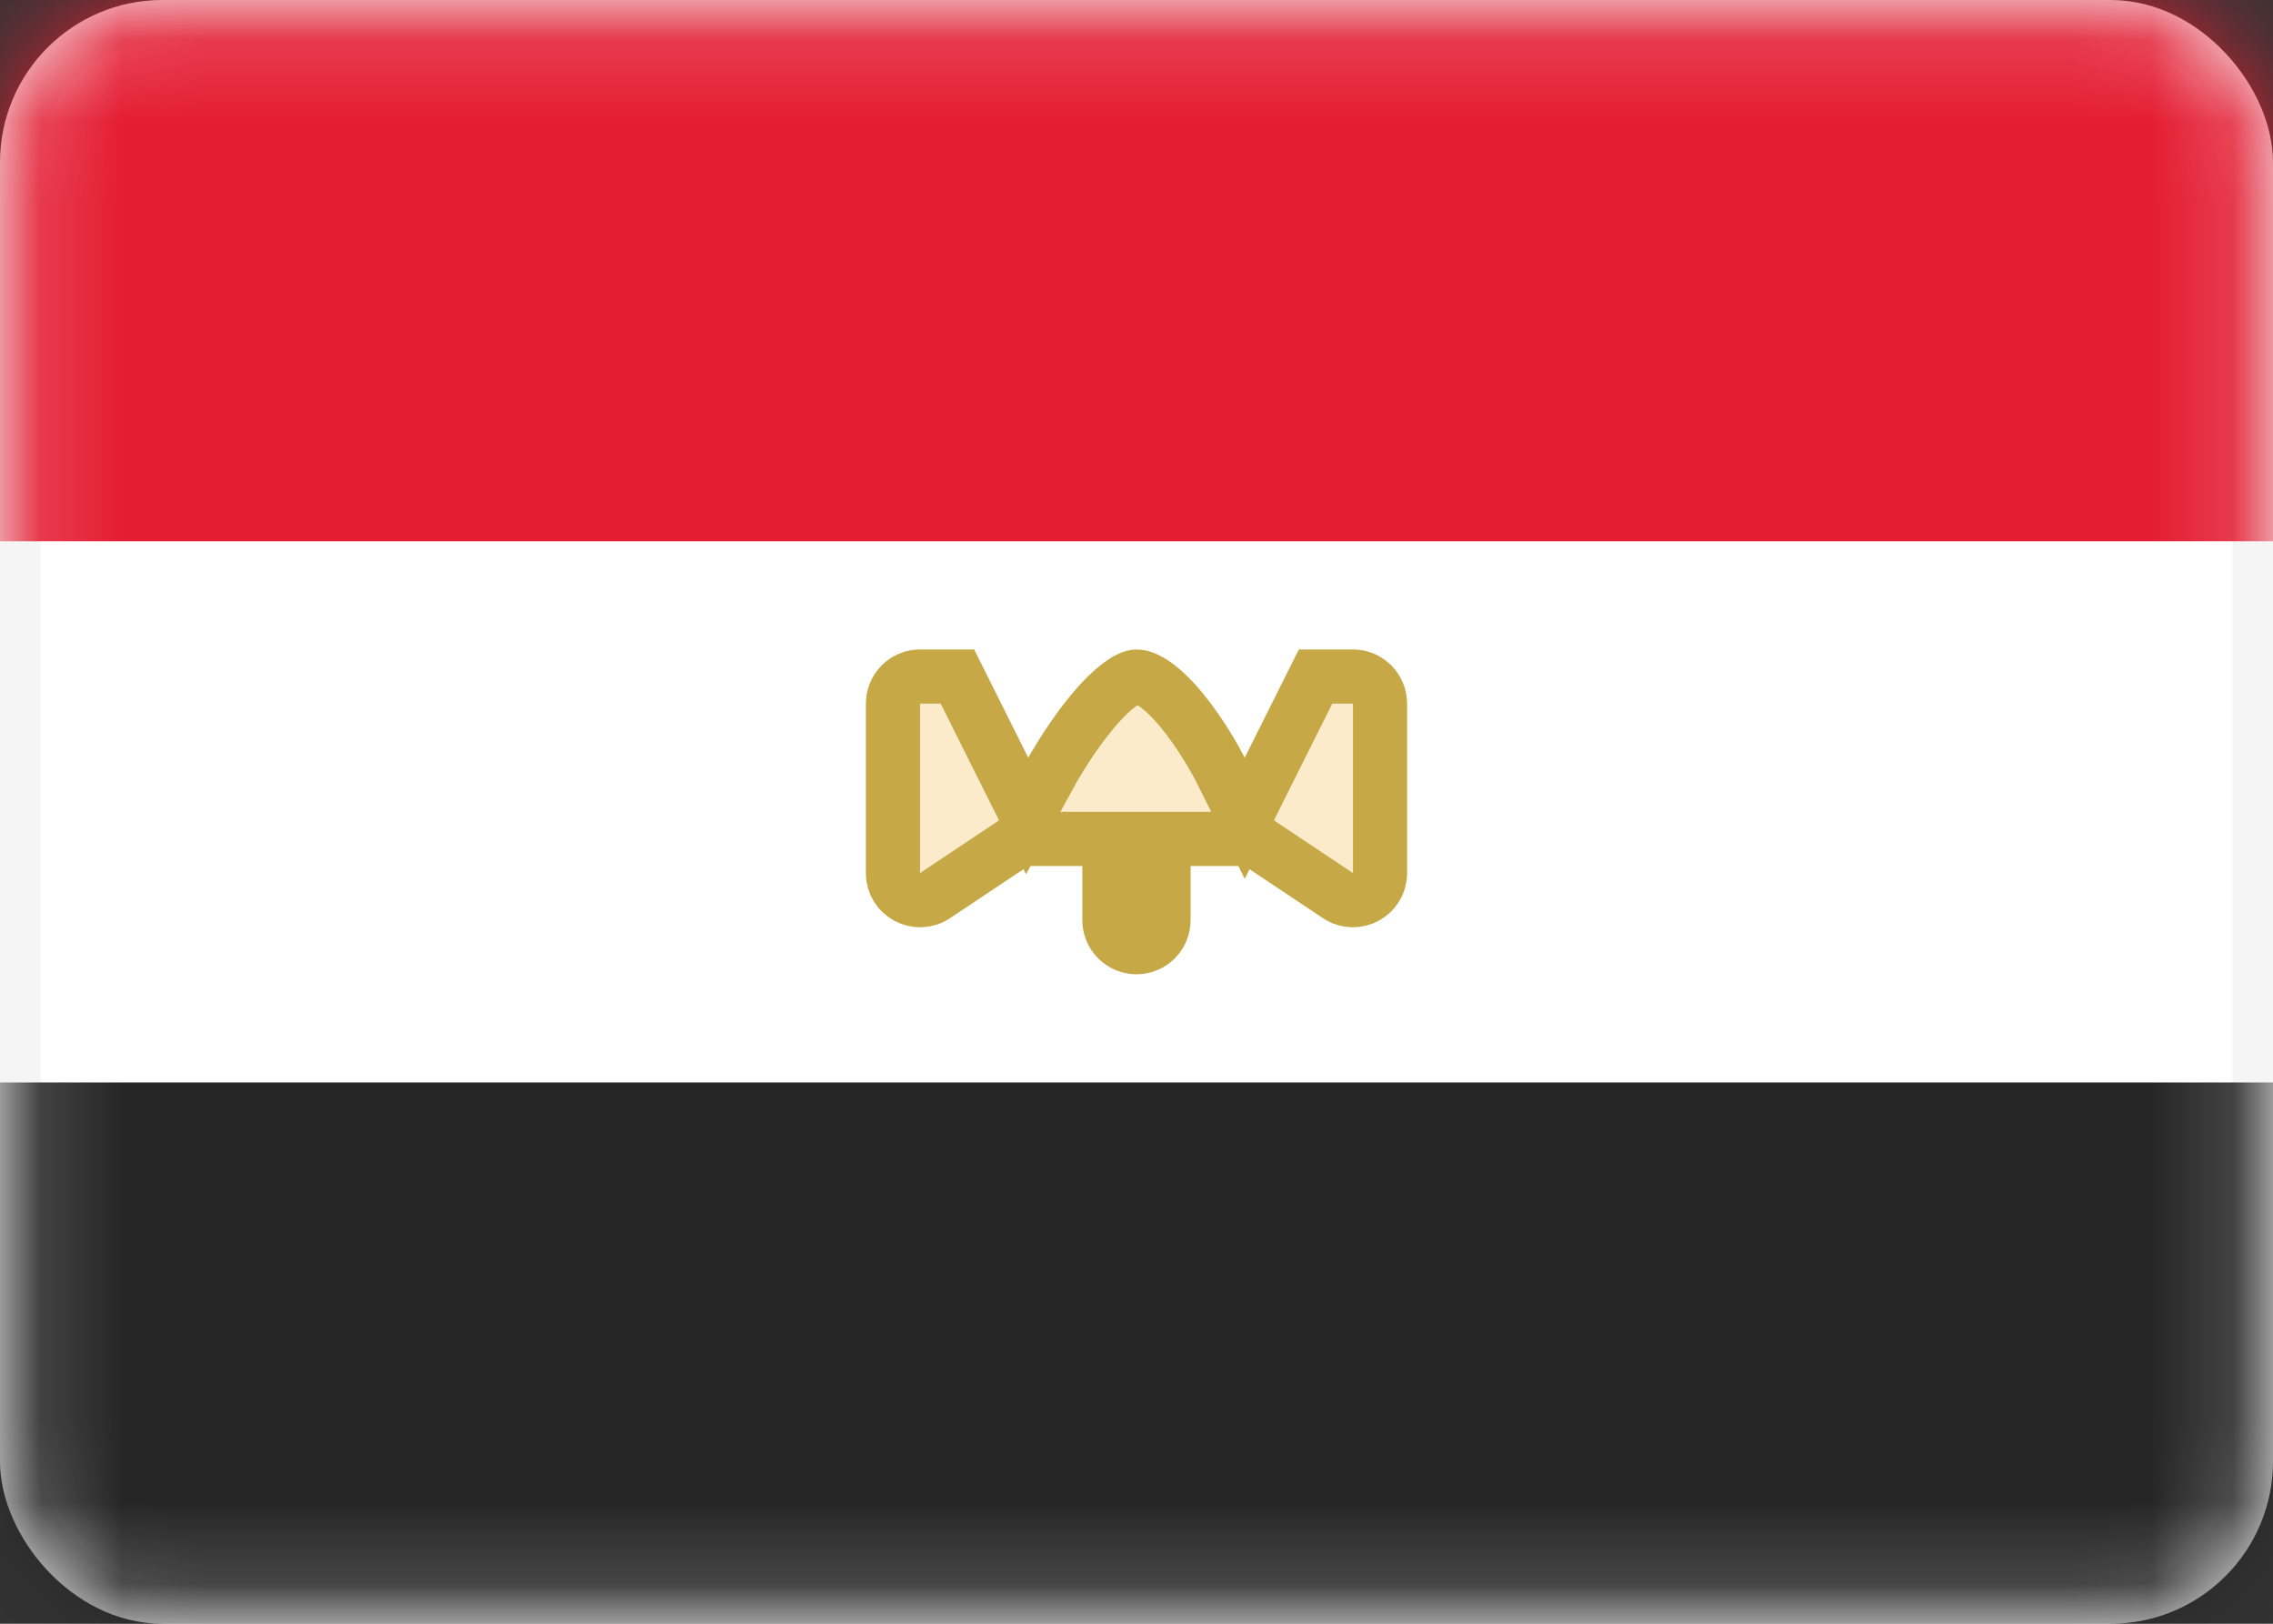
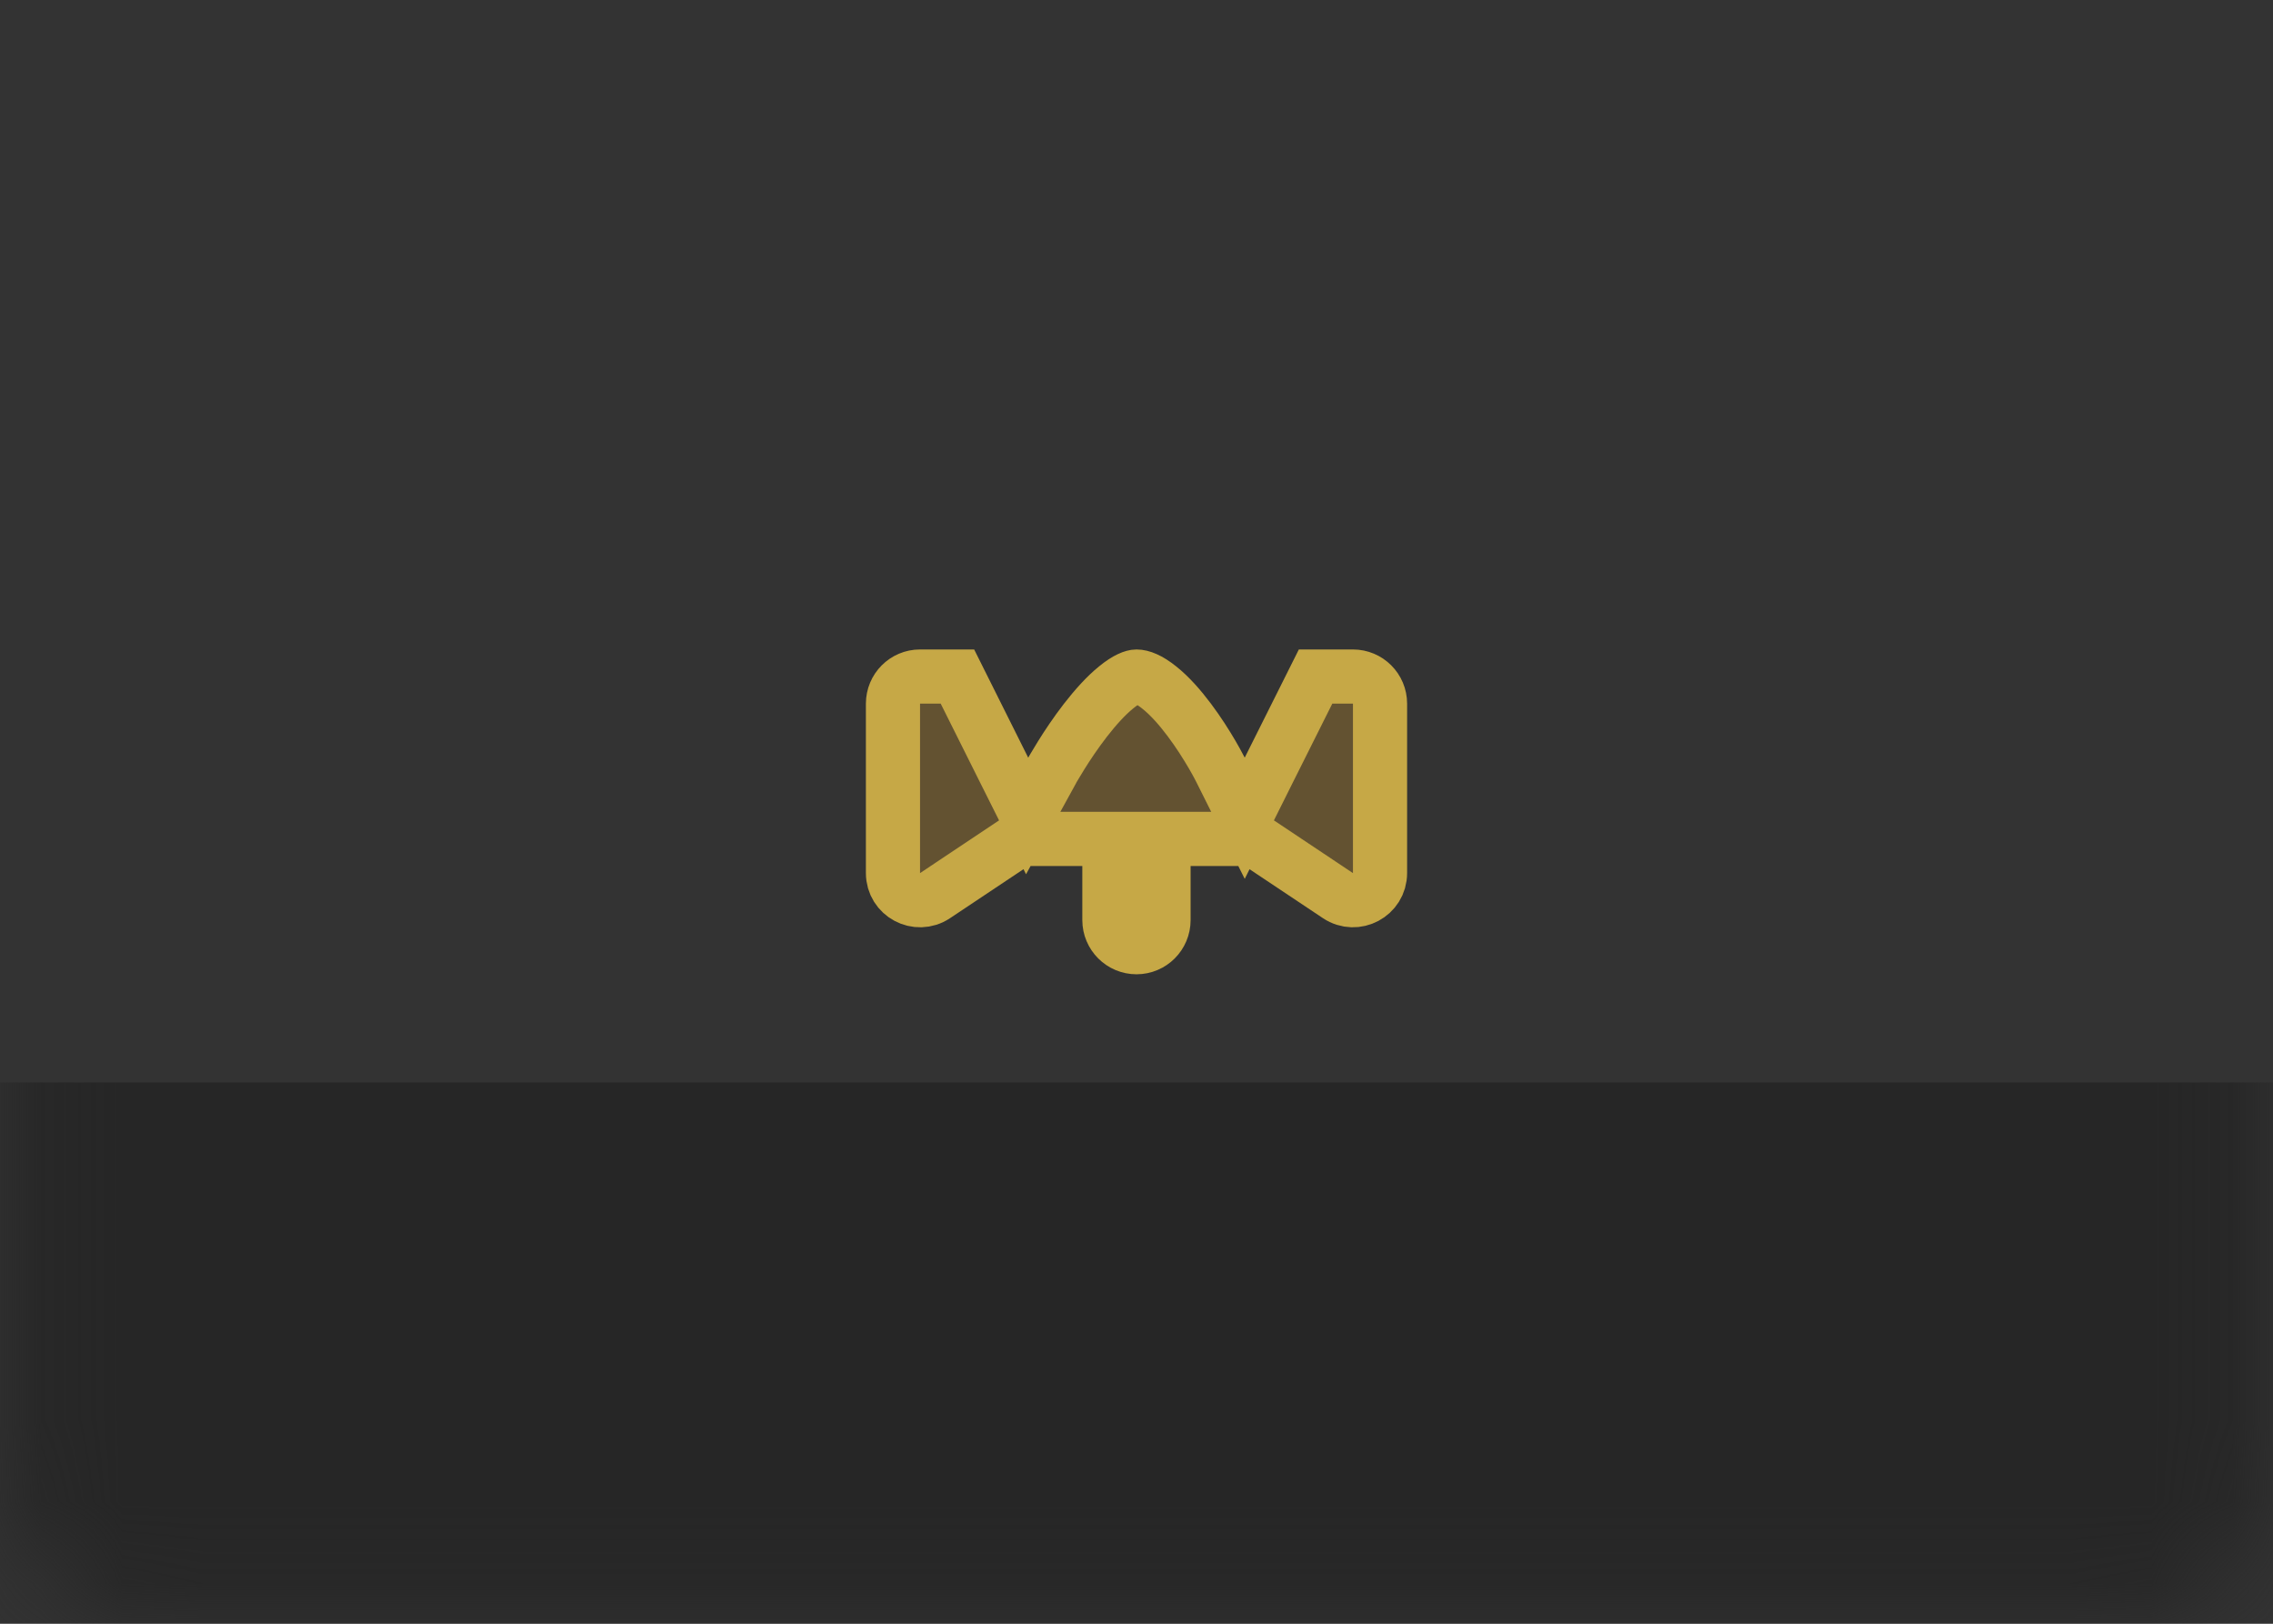
<svg xmlns="http://www.w3.org/2000/svg" width="28" height="20" viewBox="0 0 28 20" fill="none">
  <rect x="0" y="0" width="28" height="20" fill="#333333" stroke="none" />
-   <rect x="0.25" y="0.25" width="27.5" height="19.5" rx="1.75" fill="white" stroke="#F5F5F5" stroke-width="0.5" />
  <mask id="mask0_412_17251" style="mask-type:alpha" maskUnits="userSpaceOnUse" x="0" y="0" width="28" height="20">
    <rect x="0.25" y="0.25" width="27.5" height="19.5" rx="1.75" fill="white" stroke="white" stroke-width="0.5" />
  </mask>
  <g mask="url(#mask0_412_17251)">
-     <path fill-rule="evenodd" clip-rule="evenodd" d="M0 6.667H28V0H0V6.667Z" fill="#E41D33" />
    <path fill-rule="evenodd" clip-rule="evenodd" d="M0 20H28V13.333H0V20Z" fill="#262626" />
    <path d="M12.368 9.482L12.653 10.051L12.959 9.494L12.959 9.494L12.959 9.494L12.959 9.494L12.959 9.494L12.96 9.492L12.965 9.482C12.97 9.474 12.977 9.461 12.987 9.444C13.007 9.41 13.036 9.361 13.073 9.302C13.147 9.183 13.251 9.026 13.371 8.871C13.493 8.714 13.623 8.569 13.749 8.467C13.883 8.357 13.966 8.333 14 8.333C14.057 8.333 14.151 8.364 14.281 8.469C14.407 8.569 14.533 8.711 14.65 8.867C14.765 9.02 14.862 9.175 14.931 9.293C14.965 9.352 14.992 9.4 15.009 9.433C15.018 9.45 15.025 9.463 15.029 9.471L15.034 9.48L15.035 9.482L15.035 9.482L15.035 9.483L15.035 9.483L15.035 9.483L15.333 10.079L15.631 9.482L16.206 8.333L16.666 8.333C16.851 8.333 17 8.483 17 8.667V10.754C17 11.021 16.703 11.179 16.482 11.032L15.518 10.389L15.434 10.333H15.333H14.666H14.333V10.667V11.333C14.333 11.517 14.184 11.667 14 11.667C13.816 11.667 13.666 11.517 13.666 11.333V10.667V10.333H13.333H12.666H12.566L12.482 10.389L11.518 11.032C11.297 11.179 11 11.021 11 10.754V8.667C11 8.483 11.149 8.333 11.333 8.333H11.794L12.368 9.482Z" fill="#F4B32E" fill-opacity="0.25" stroke="#C6A846" stroke-width="0.667" />
  </g>
</svg>